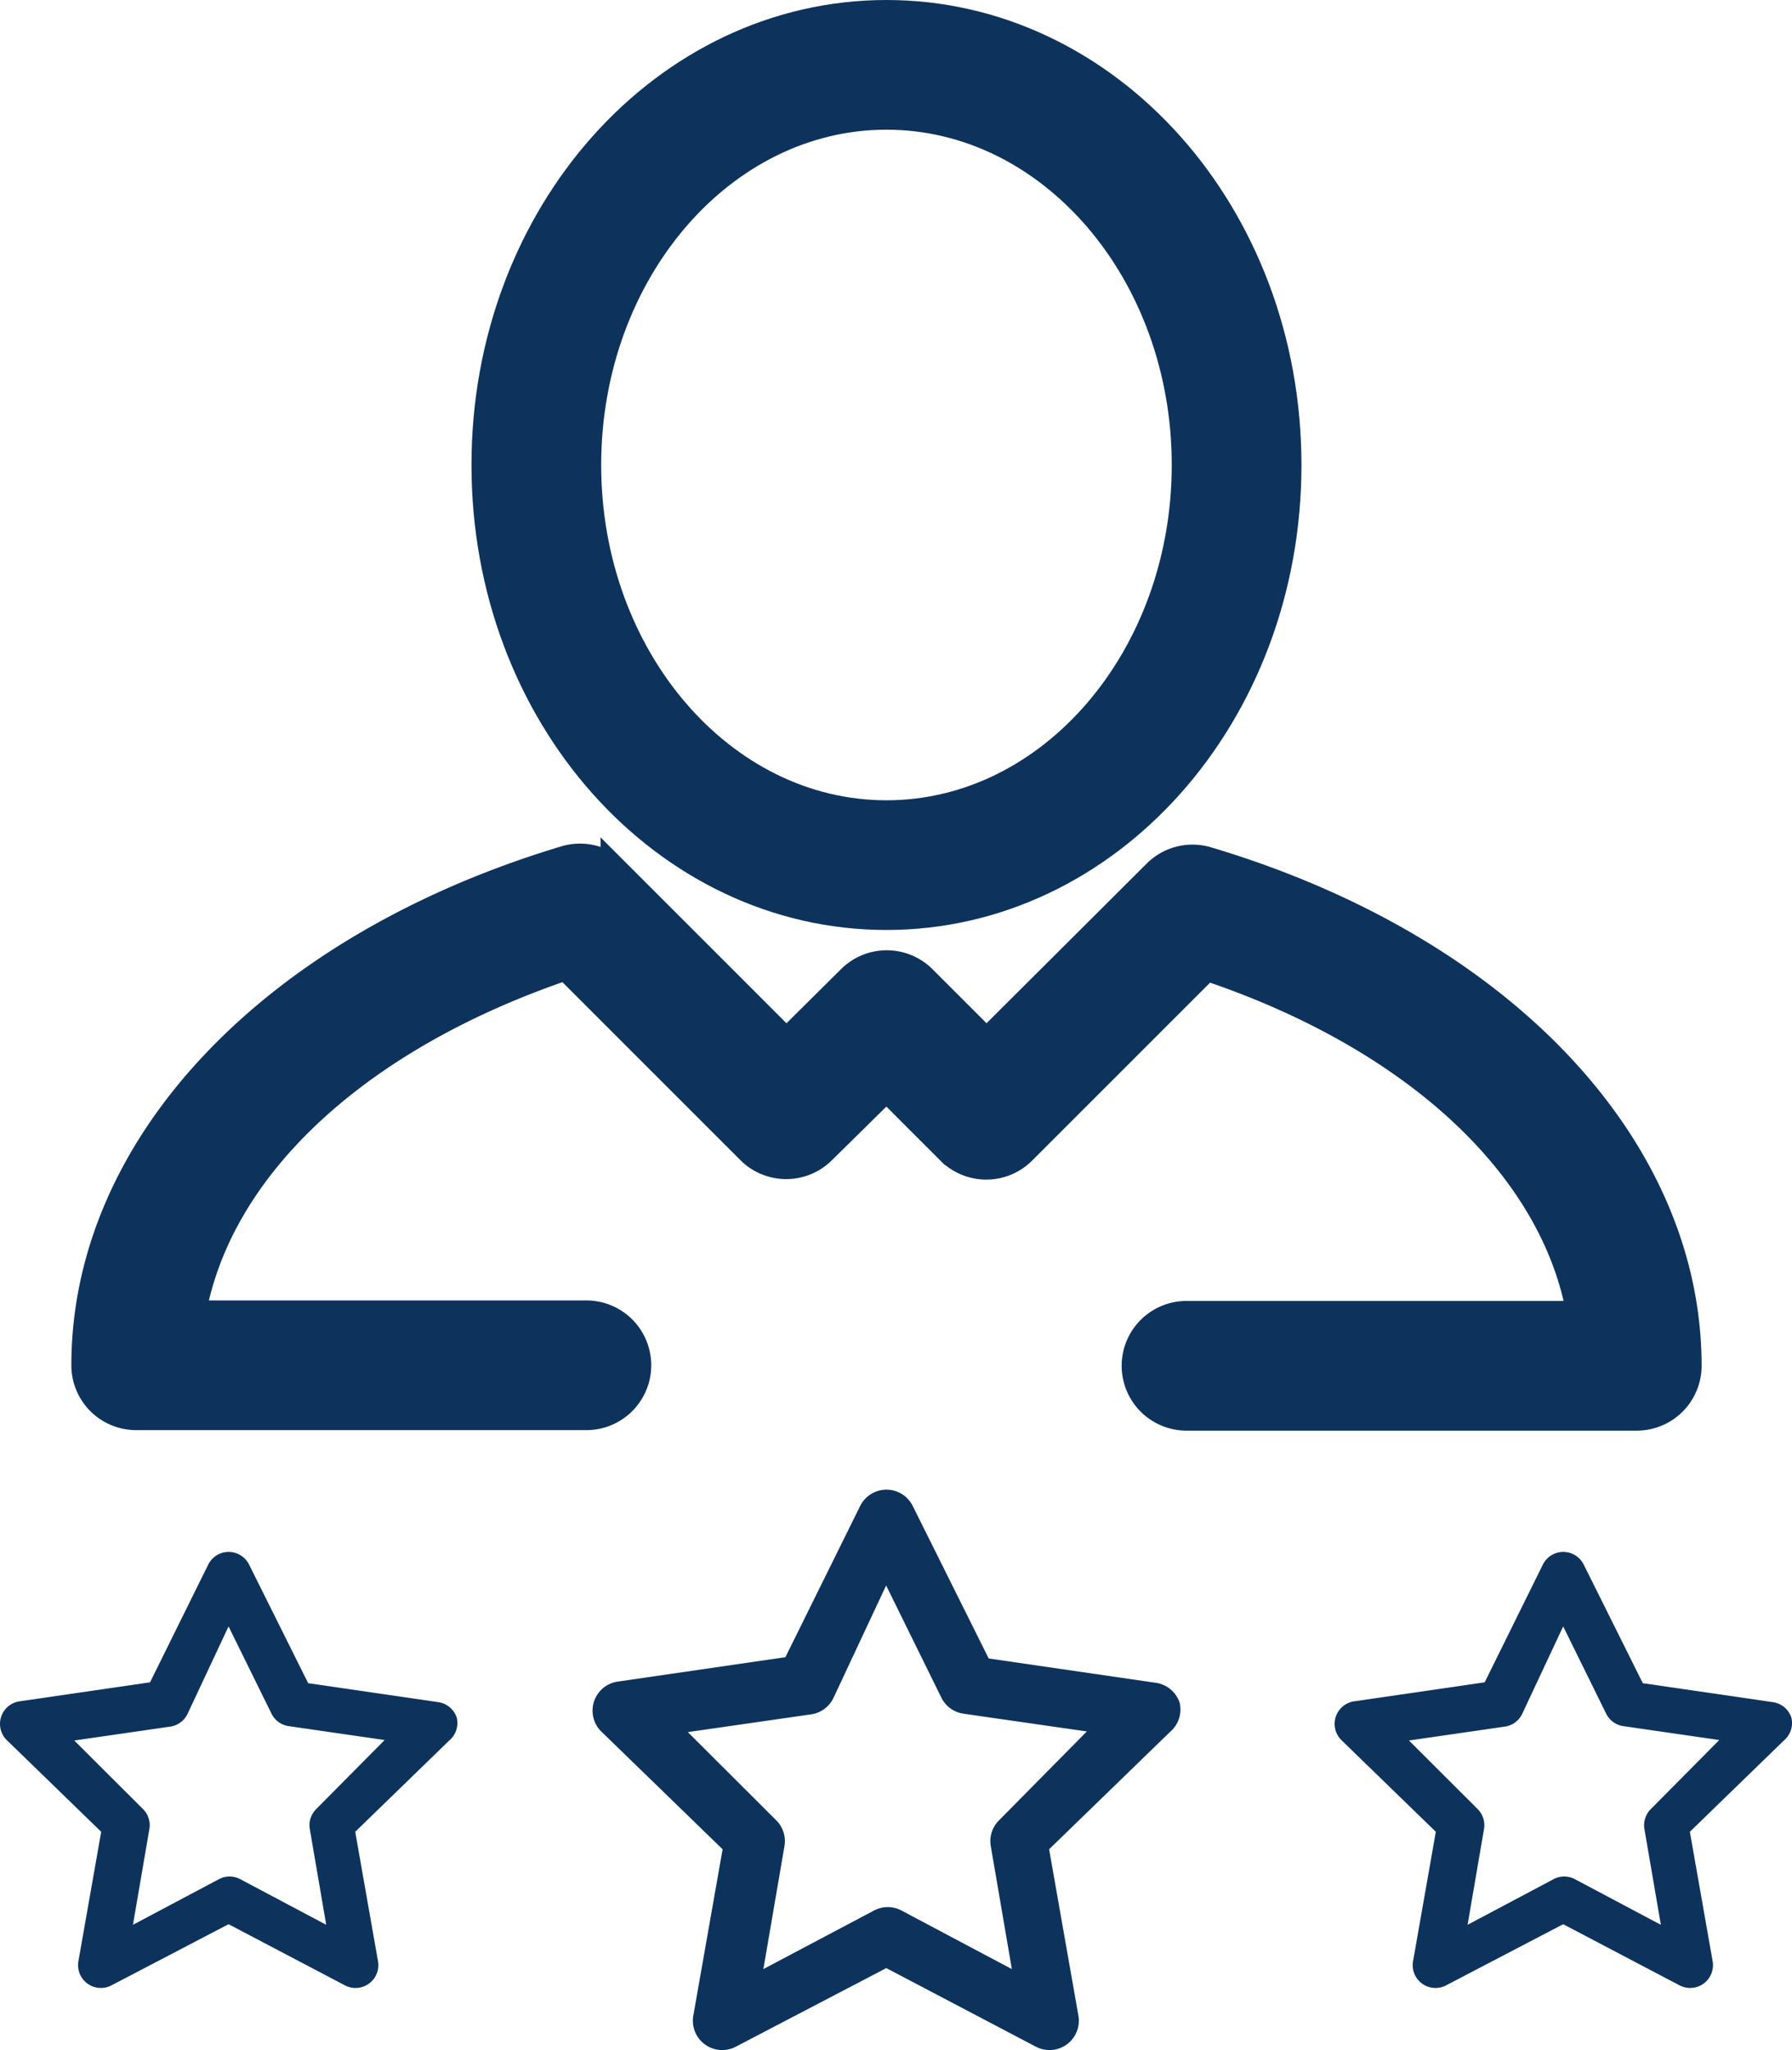
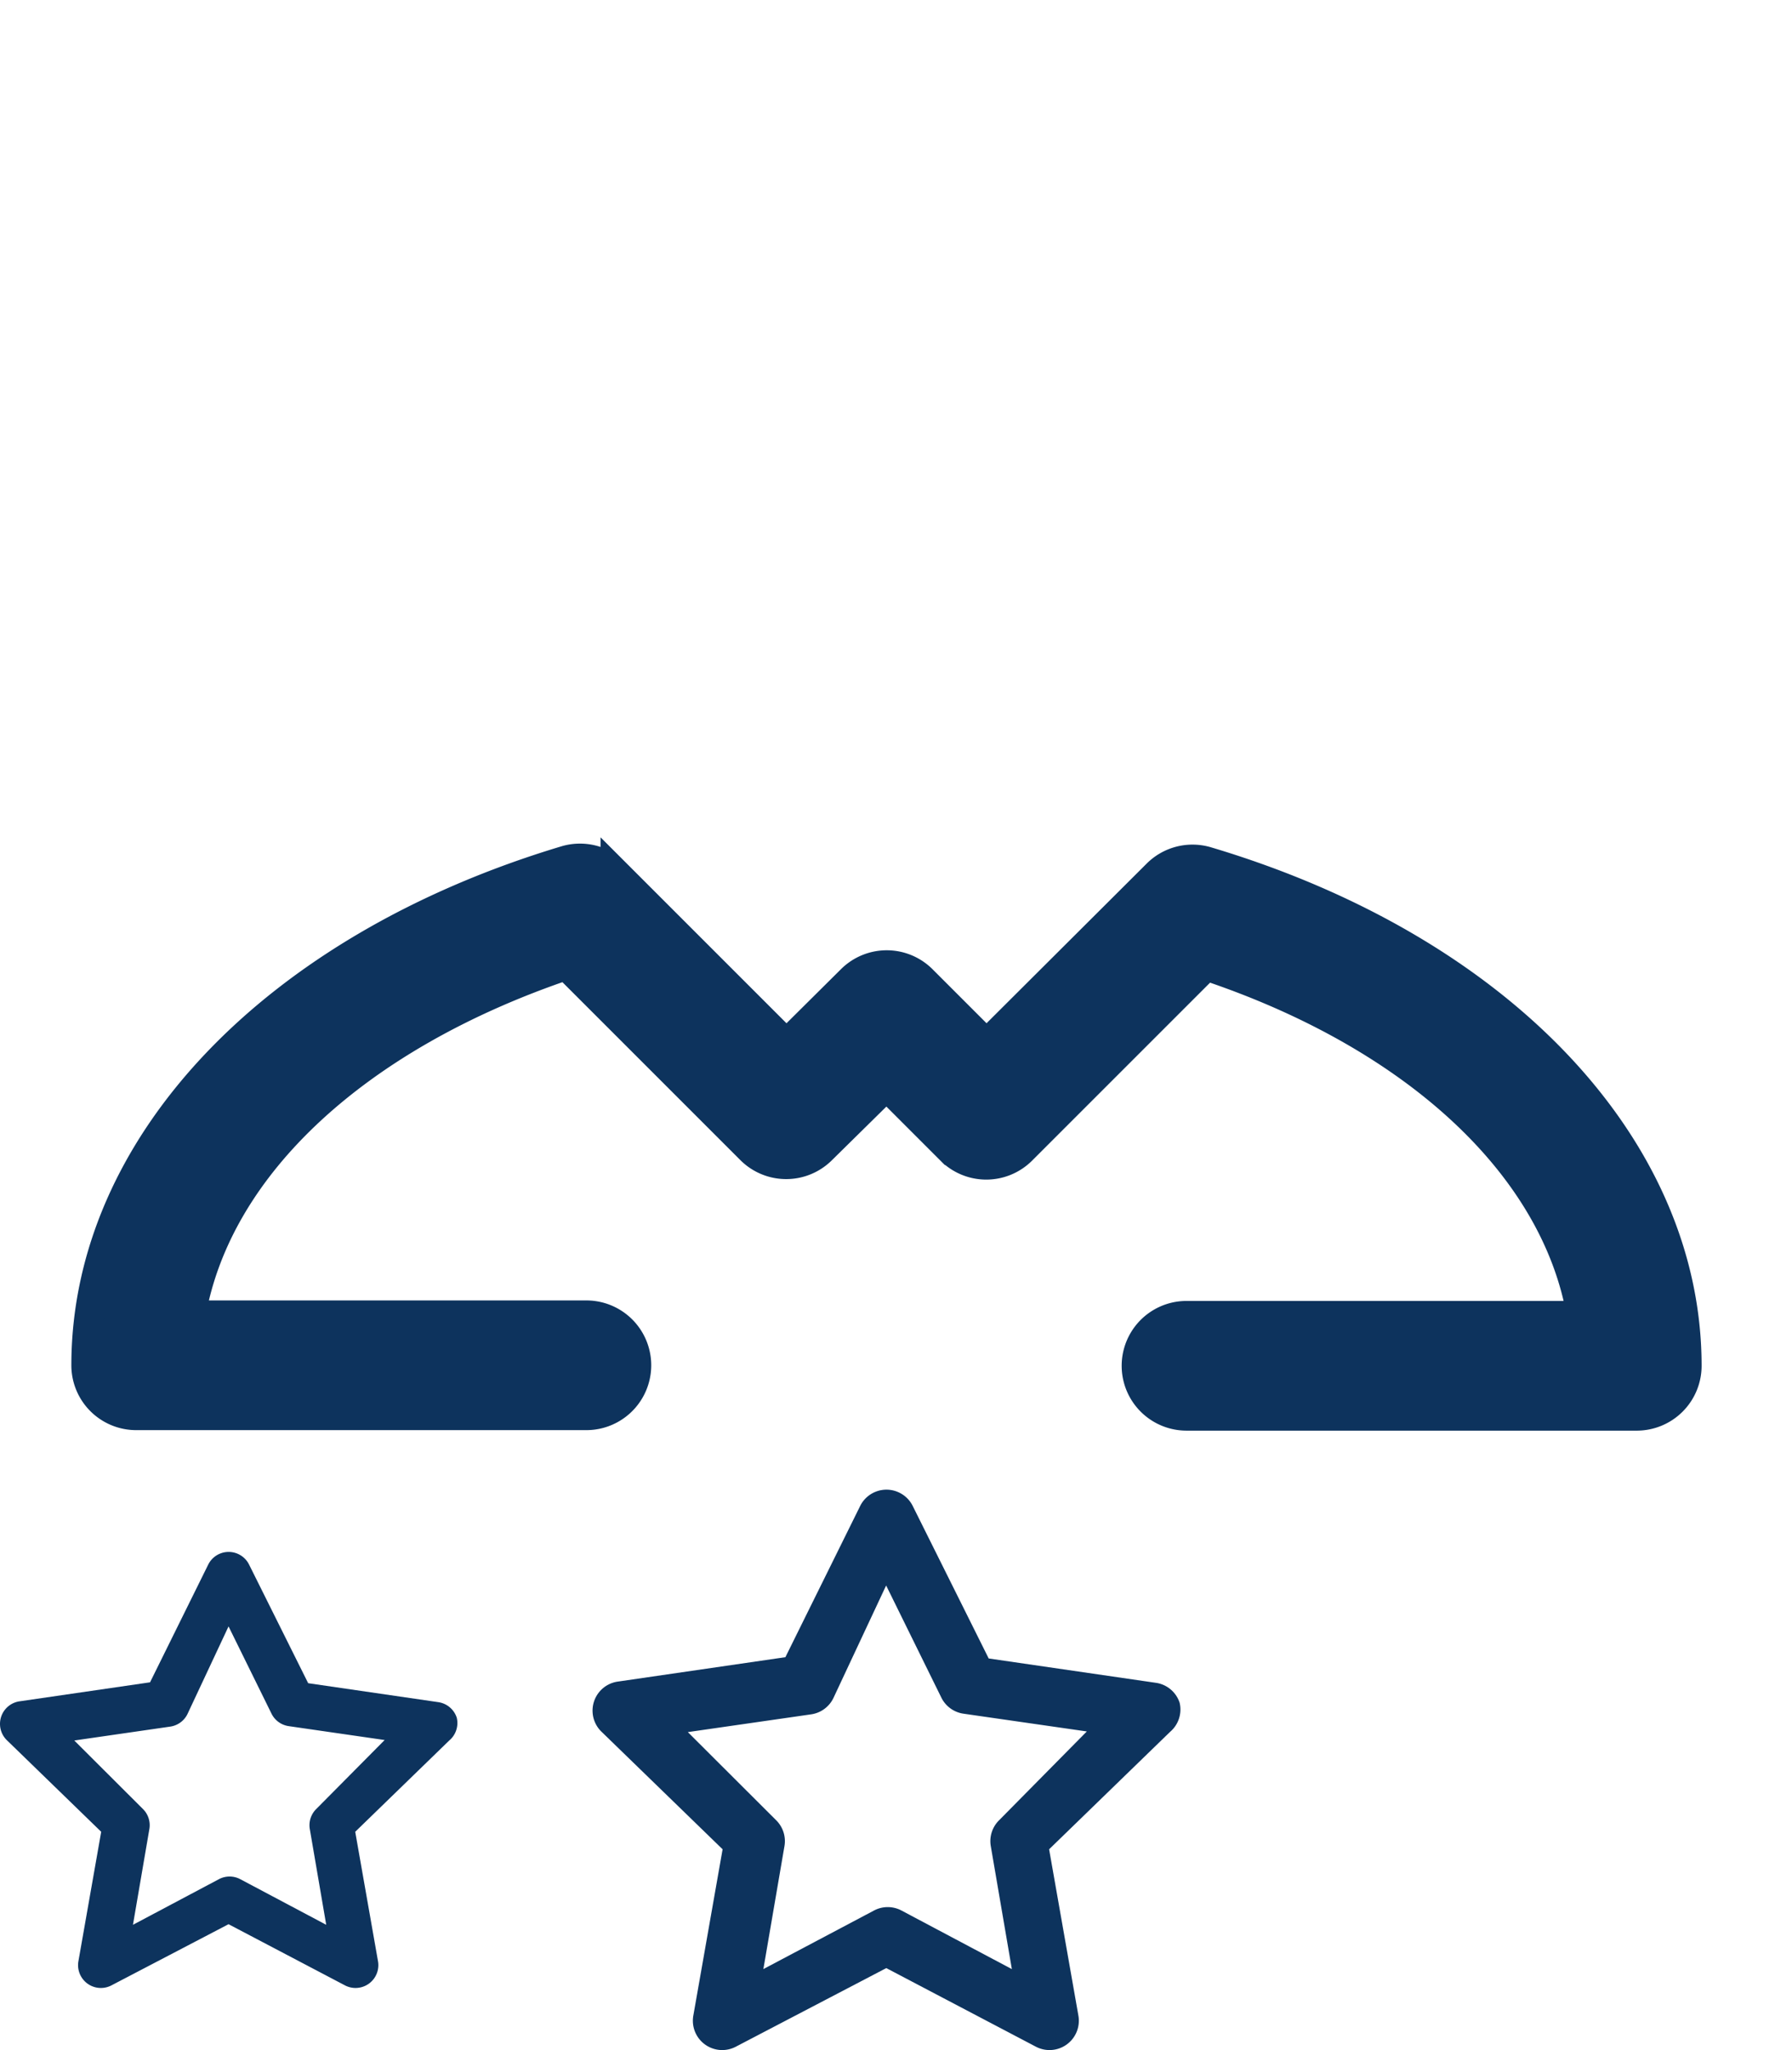
<svg xmlns="http://www.w3.org/2000/svg" width="60.421" height="69.129" viewBox="0 0 60.421 69.129">
  <g id="Layer_2" data-name="Layer 2" transform="translate(-18.009 -12.28)">
    <path id="Path_6569" data-name="Path 6569" d="M41.782,39.921a.989.989,0,0,0-.8-.673l-5.638-.821-2.562-5.143a.989.989,0,0,0-1.771,0l-2.522,5.1-5.638.821a.989.989,0,0,0-.554,1.7l4.075,3.956-.989,5.618a.989.989,0,0,0,1.434,1.039l5.074-2.651,5.045,2.651a.989.989,0,0,0,1.434-1.039l-.989-5.618,4.075-3.956A.989.989,0,0,0,41.782,39.921ZM35.7,43.877a.989.989,0,0,0-.287.87l.712,4.154L32.4,46.924a.989.989,0,0,0-.92,0L27.747,48.9l.712-4.154a.989.989,0,0,0-.287-.87L25.2,40.91l4.164-.6a.989.989,0,0,0,.742-.544l1.78-3.8,1.86,3.778a.989.989,0,0,0,.742.544l4.164.6Z" transform="translate(16.001 29.773)" fill="#0d335d" />
-     <path id="Path_6574" data-name="Path 6574" d="M37.385,38.325a.769.769,0,0,0-.623-.523l-4.386-.639-1.993-4a.769.769,0,0,0-1.377,0l-1.962,3.97-4.386.639a.769.769,0,0,0-.431,1.323l3.17,3.078-.769,4.37a.769.769,0,0,0,1.116.808l3.947-2.062,3.924,2.062a.769.769,0,0,0,1.116-.808l-.769-4.37,3.17-3.078A.769.769,0,0,0,37.385,38.325ZM32.653,41.4a.769.769,0,0,0-.223.677l.554,3.232-2.9-1.539a.769.769,0,0,0-.716,0l-2.9,1.539.554-3.232A.769.769,0,0,0,26.8,41.4L24.49,39.095l3.239-.469a.769.769,0,0,0,.577-.423l1.385-2.955,1.447,2.939a.769.769,0,0,0,.577.423l3.239.469Z" transform="translate(41.024 31.871)" fill="#0d335d" />
    <path id="Path_6575" data-name="Path 6575" d="M37.385,38.325a.769.769,0,0,0-.623-.523l-4.386-.639-1.993-4a.769.769,0,0,0-1.377,0l-1.962,3.97-4.386.639a.769.769,0,0,0-.431,1.323l3.17,3.078-.769,4.37a.769.769,0,0,0,1.116.808l3.947-2.062,3.924,2.062a.769.769,0,0,0,1.116-.808l-.769-4.37,3.17-3.078A.769.769,0,0,0,37.385,38.325ZM32.653,41.4a.769.769,0,0,0-.223.677l.554,3.232-2.9-1.539a.769.769,0,0,0-.716,0l-2.9,1.539.554-3.232A.769.769,0,0,0,26.8,41.4L24.49,39.095l3.239-.469a.769.769,0,0,0,.577-.423l1.385-2.955,1.447,2.939a.769.769,0,0,0,.577.423l3.239.469Z" transform="translate(-3.976 31.871)" fill="#0d335d" />
    <path id="Path_6572" data-name="Path 6572" d="M17.686,45.423H32.865a1.686,1.686,0,1,0,0-3.373H19.525c.877-5.059,5.633-9.427,12.665-11.805l6.223,6.223a1.686,1.686,0,0,0,2.378,0l2.192-2.159,2.176,2.176a1.686,1.686,0,0,0,2.378,0l6.223-6.223c7.033,2.344,11.805,6.746,12.665,11.805H53.1a1.686,1.686,0,0,0,0,3.373H68.281a1.686,1.686,0,0,0,1.686-1.686c0-7.387-6.341-14.065-16.173-17a1.686,1.686,0,0,0-1.686.422l-5.751,5.734-2.176-2.176a1.686,1.686,0,0,0-2.378,0l-2.192,2.176-5.768-5.768a1.686,1.686,0,0,0-1.686-.422C22.341,29.671,16,36.333,16,43.737A1.686,1.686,0,0,0,17.686,45.423Z" transform="translate(4.915 14.578)" fill="#0d335d" stroke="#0d335d" stroke-width="1" />
-     <path id="Path_6573" data-name="Path 6573" d="M37.492,40.137c7.437,0,13.492-6.746,13.492-15.178S44.929,9.78,37.492,9.78,24,16.526,24,24.958,30.054,40.137,37.492,40.137Zm0-26.984c5.582,0,10.119,5.3,10.119,11.805S43.074,36.764,37.492,36.764s-10.119-5.3-10.119-11.805S31.91,13.153,37.492,13.153Z" transform="translate(10.406 3)" fill="#0d335d" stroke="#0d335d" stroke-width="1" />
  </g>
</svg>